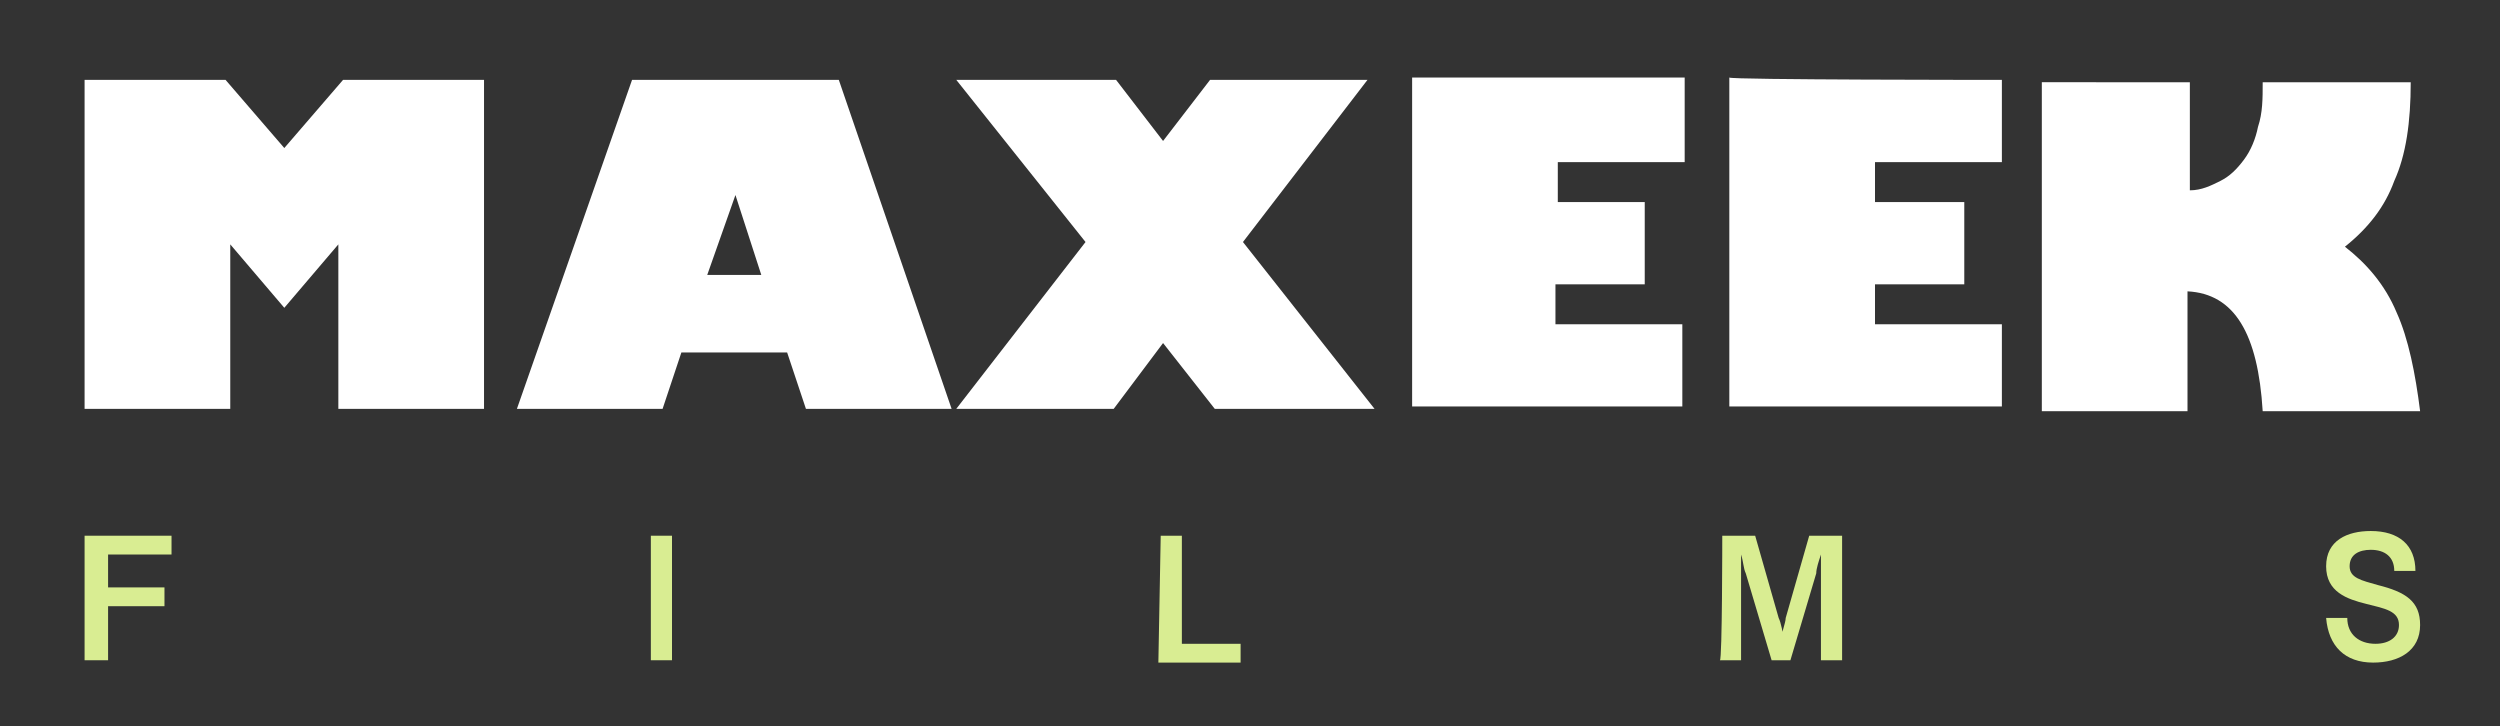
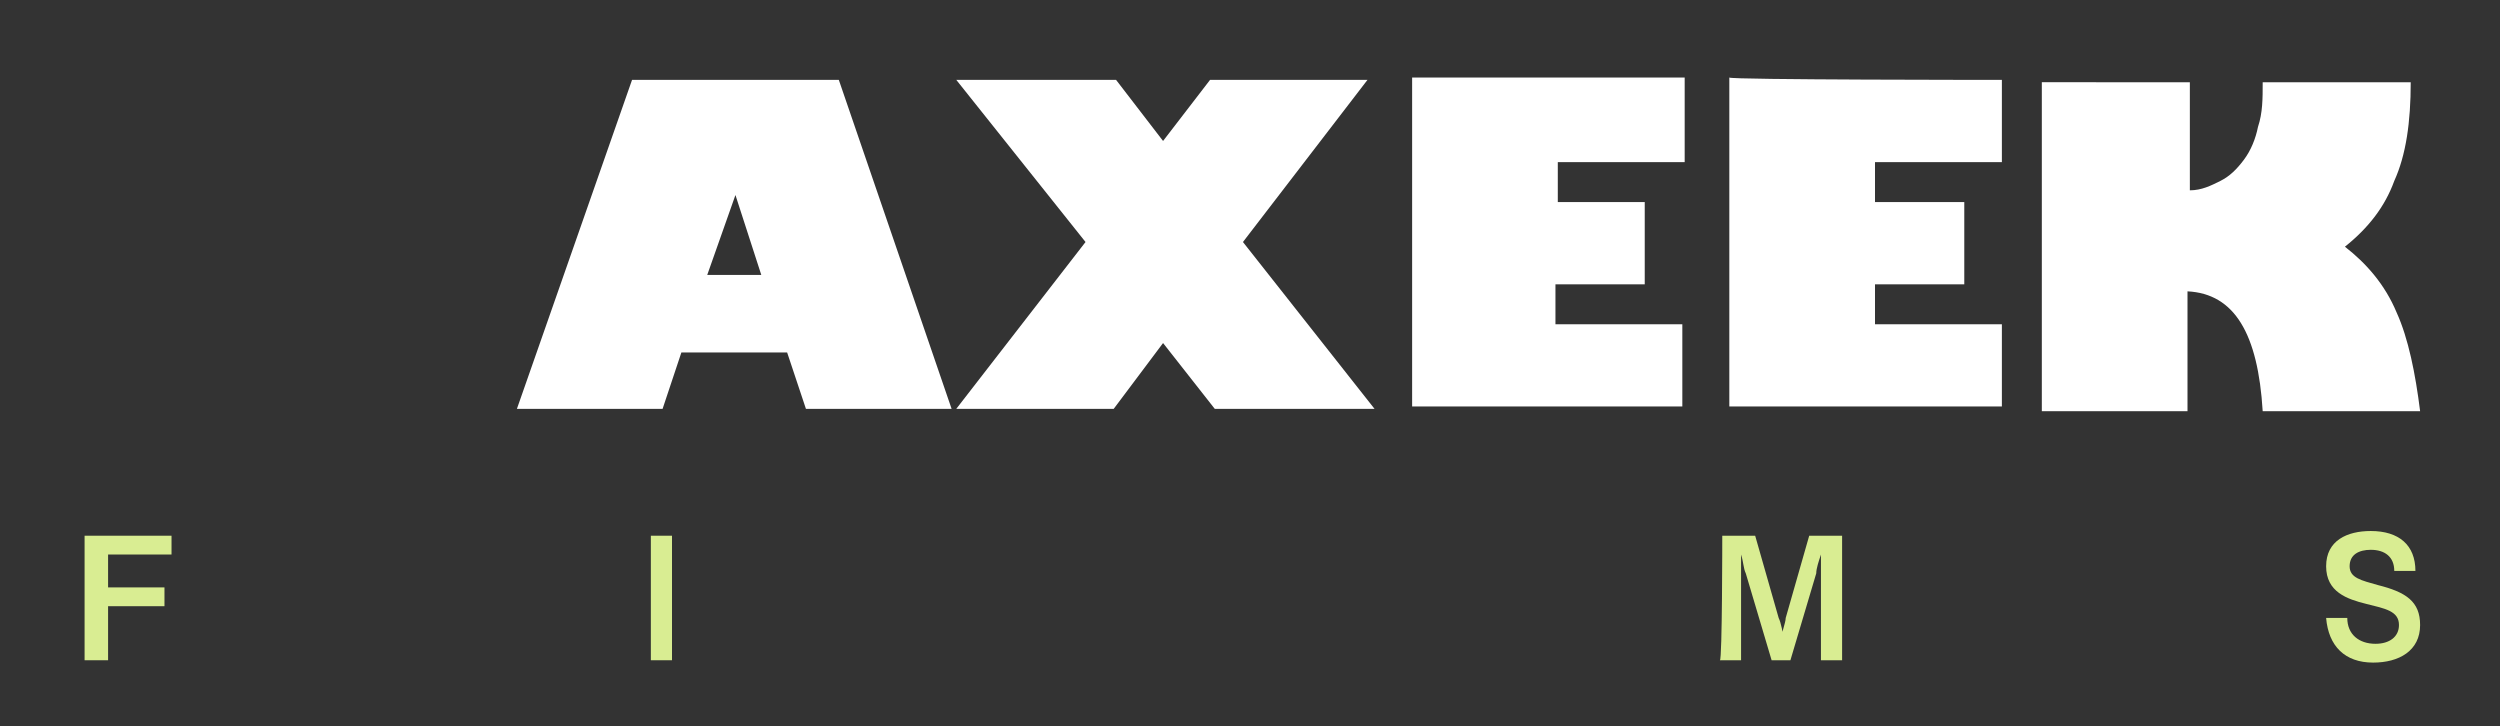
<svg xmlns="http://www.w3.org/2000/svg" version="1.1" id="Ebene_1_Kopie" x="0px" y="0px" viewBox="0 0 106.4 30.9" style="enable-background:new 0 0 106.4 30.9;" xml:space="preserve">
  <rect x="0" y="0" width="106.4" height="30.9" fill="#333333" stroke="none" />
  <style type="text/css">
	.st0{fill:#FFFFFF;}
	.st1{fill:#D9ED92;}
</style>
-   <path class="st0" d="M9.6,3.4l2.5,2.9l2.5-2.9h6v14h-6.2v-7l-2.3,2.7l-2.3-2.7v7H3.6v-14H9.6z" />
  <path class="st0" d="M35.7,3.4l4.8,14h-6.2L33.5,15H29l-0.8,2.4H22l4.9-14L35.7,3.4L35.7,3.4z M30.1,11.7h2.3l-1.1-3.4h0L30.1,11.7z  " />
  <path class="st0" d="M47.5,3.4L49.5,6l2-2.6h6.7l-5.3,6.9l5.6,7.1h-6.8l-2.2-2.8l-2.1,2.8h-6.7l5.5-7.1l-5.5-6.9L47.5,3.4L47.5,3.4z  " />
  <path class="st0" d="M71.7,3.4v3.5h-5.4v1.7H70v3.5h-3.8v1.7h5.4v3.5H60.1v-14H71.7z" />
  <path class="st0" d="M85.2,3.4v3.5h-5.4v1.7h3.8v3.5h-3.8v1.7h5.4v3.5H73.6v-14C73.6,3.4,85.1,3.4,85.2,3.4z" />
  <path class="st0" d="M93.2,3.4v4.7c0.5,0,0.9-0.2,1.3-0.4s0.7-0.5,1-0.9s0.5-0.9,0.6-1.4c0.2-0.6,0.2-1.2,0.2-1.9h6.3  c0,1.7-0.2,3.1-0.7,4.2c-0.4,1.1-1.1,2-2.1,2.8c0.9,0.7,1.7,1.6,2.2,2.8c0.5,1.1,0.8,2.6,1,4.2h-6.7c-0.2-3.3-1.2-5-3.2-5.1v5.1  h-6.2v-14H93.2L93.2,3.4z" />
  <path class="st1" d="M3.6,22.8h3.7v0.8H4.6V25h2.4v0.8H4.6v2.3H3.6L3.6,22.8L3.6,22.8z" />
  <path class="st1" d="M27.7,22.8h0.9v5.3h-0.9V22.8z" />
-   <path class="st1" d="M49.4,22.8h0.9v4.6h2.5v0.8h-3.5L49.4,22.8L49.4,22.8z" />
  <path class="st1" d="M73.3,22.8h1.4l1,3.5c0.1,0.2,0.2,0.7,0.2,0.9h-0.1c0-0.2,0.2-0.7,0.2-0.9l1-3.5h1.4v5.3h-0.9V25  c0-0.3,0-1.1,0-1.4h0c-0.1,0.3-0.2,0.6-0.2,0.8l-1.1,3.7h-0.8l-1.1-3.7c-0.1-0.2-0.1-0.5-0.2-0.8h0c0,0.3,0,1.1,0,1.4v3.1h-0.9  C73.3,28.1,73.3,22.8,73.3,22.8z" />
  <path class="st1" d="M99,26.3h0.9c0,0.7,0.5,1.1,1.2,1.1c0.6,0,1-0.3,1-0.8c0-0.6-0.6-0.7-1.4-0.9c-0.8-0.2-1.7-0.5-1.7-1.6  s0.9-1.5,1.9-1.5c1.2,0,1.9,0.6,1.9,1.7h-0.9c0-0.6-0.4-0.9-1-0.9c-0.5,0-0.9,0.2-0.9,0.7c0,0.5,0.5,0.6,1.2,0.8  c1.2,0.3,1.8,0.7,1.8,1.7c0,1.1-0.9,1.6-2,1.6C99.8,28.2,99.1,27.5,99,26.3L99,26.3z" />
</svg>